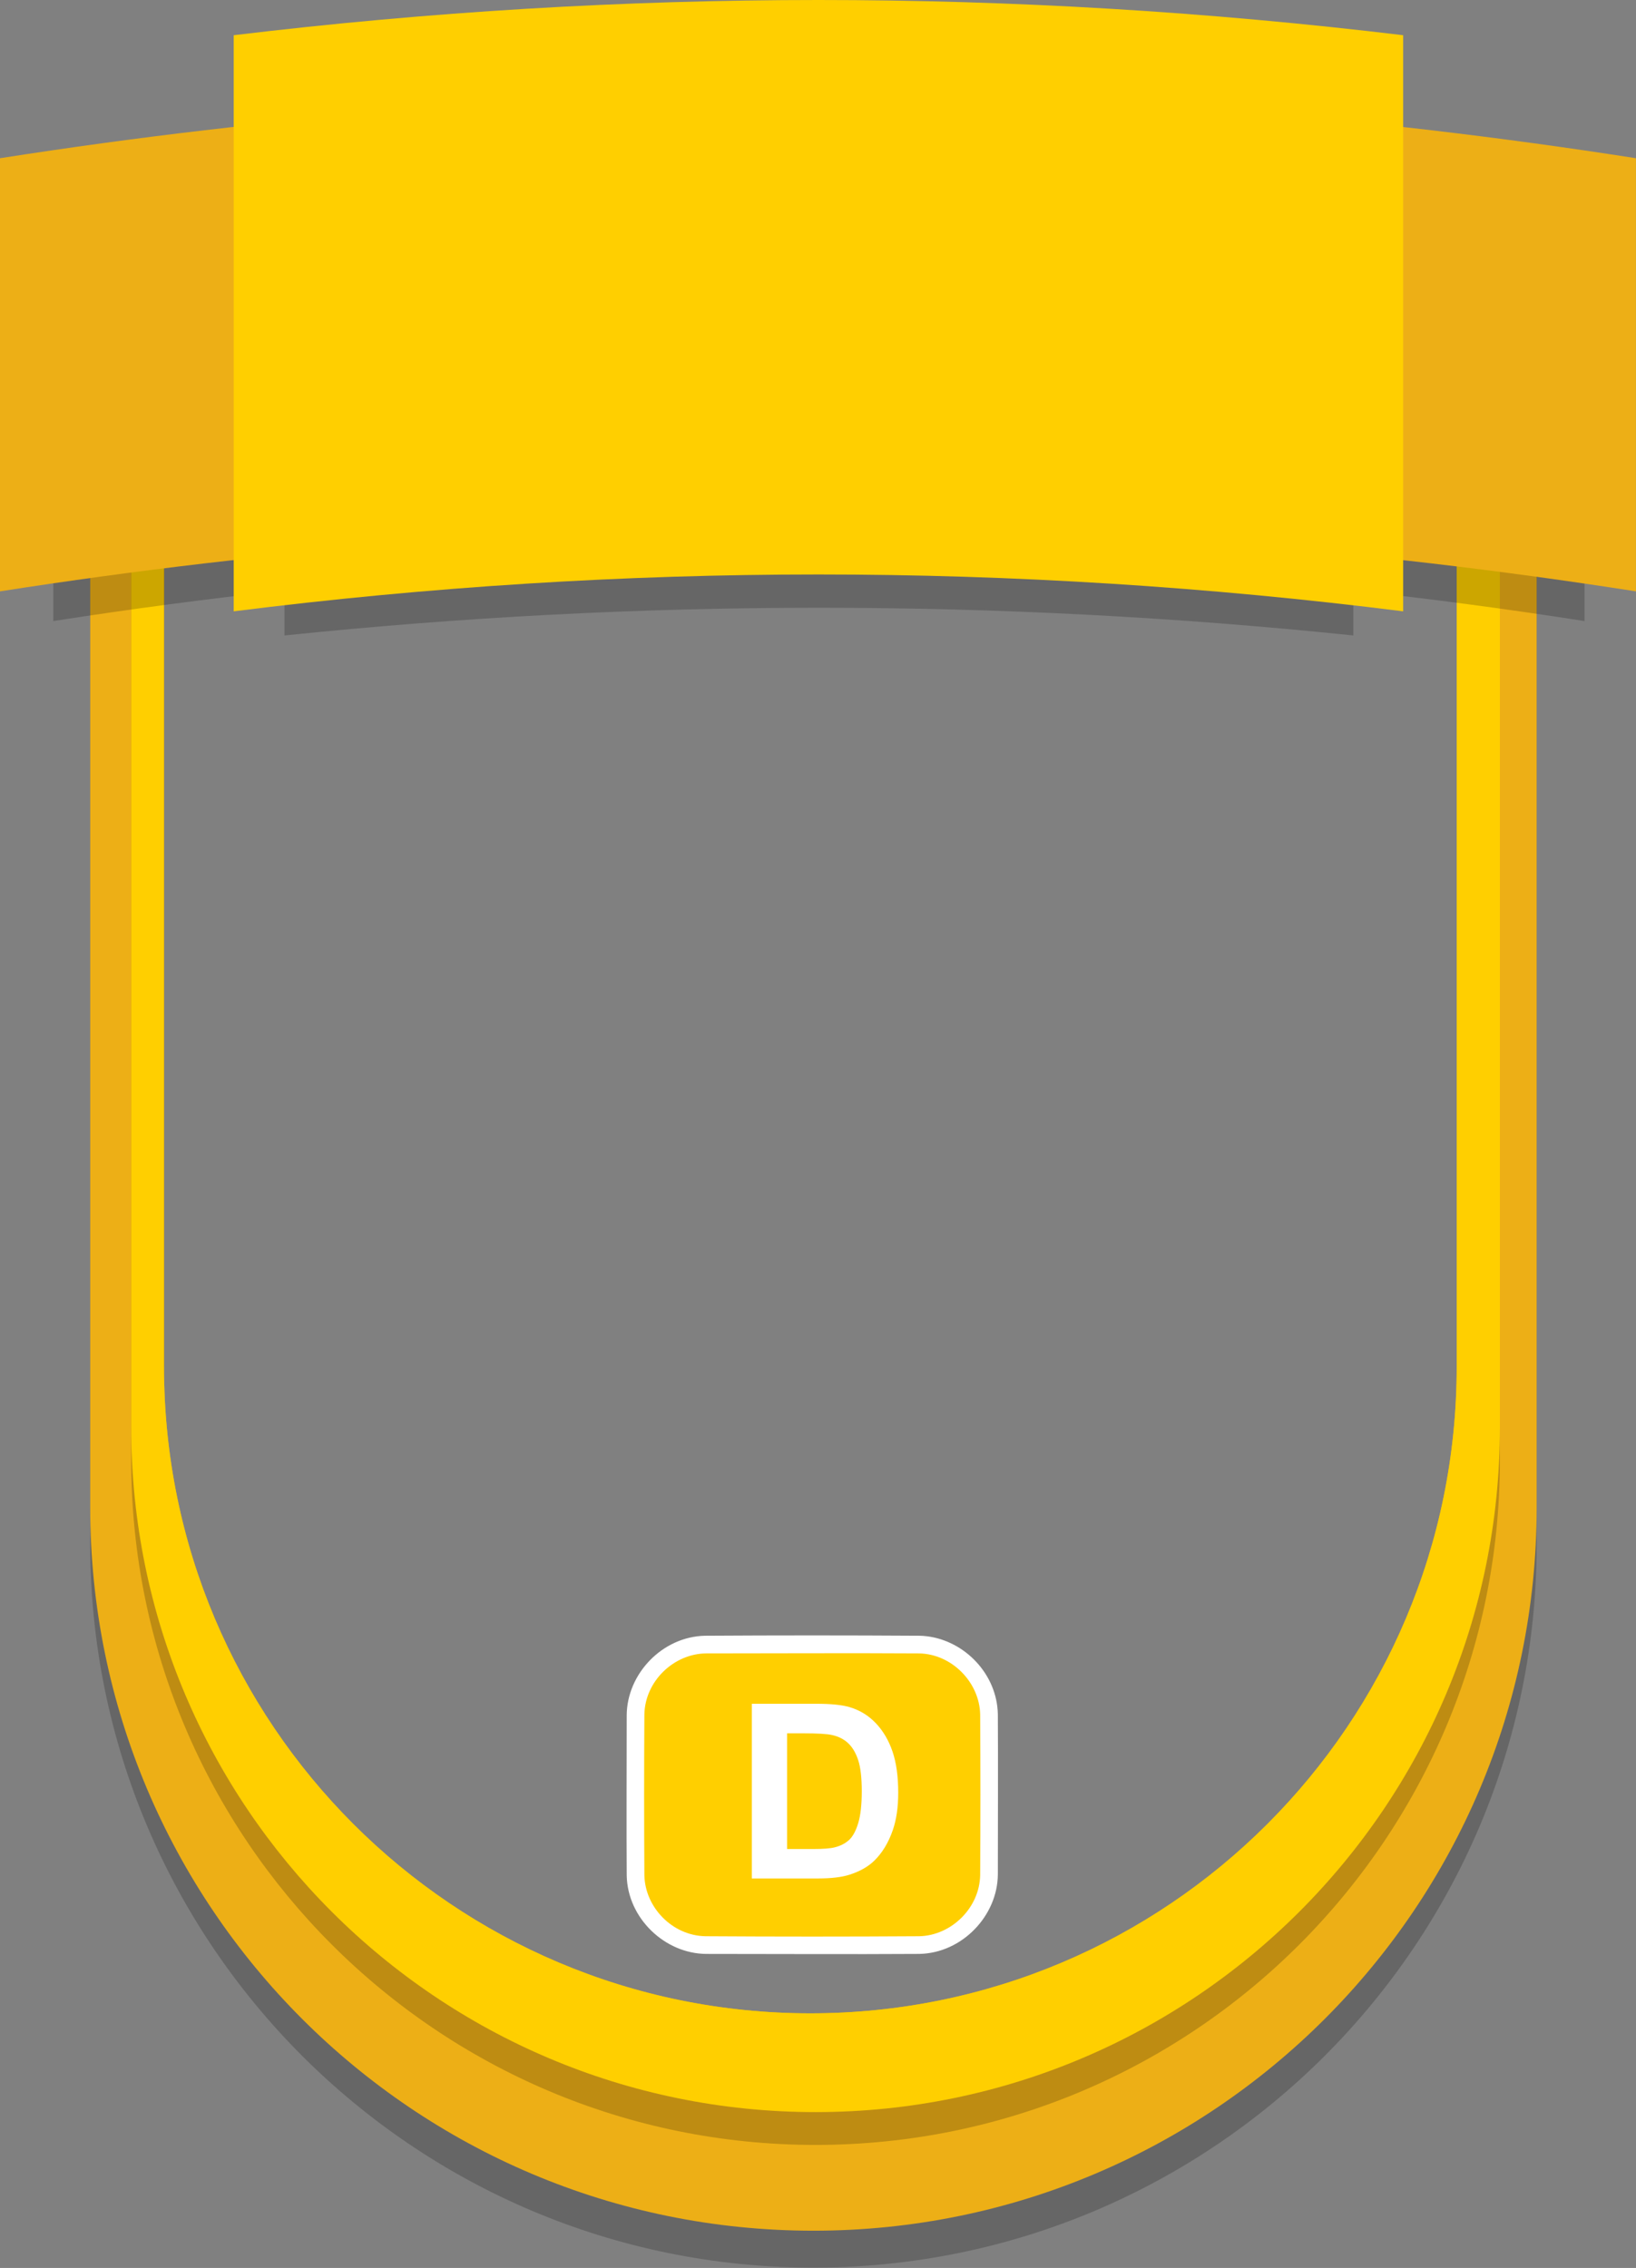
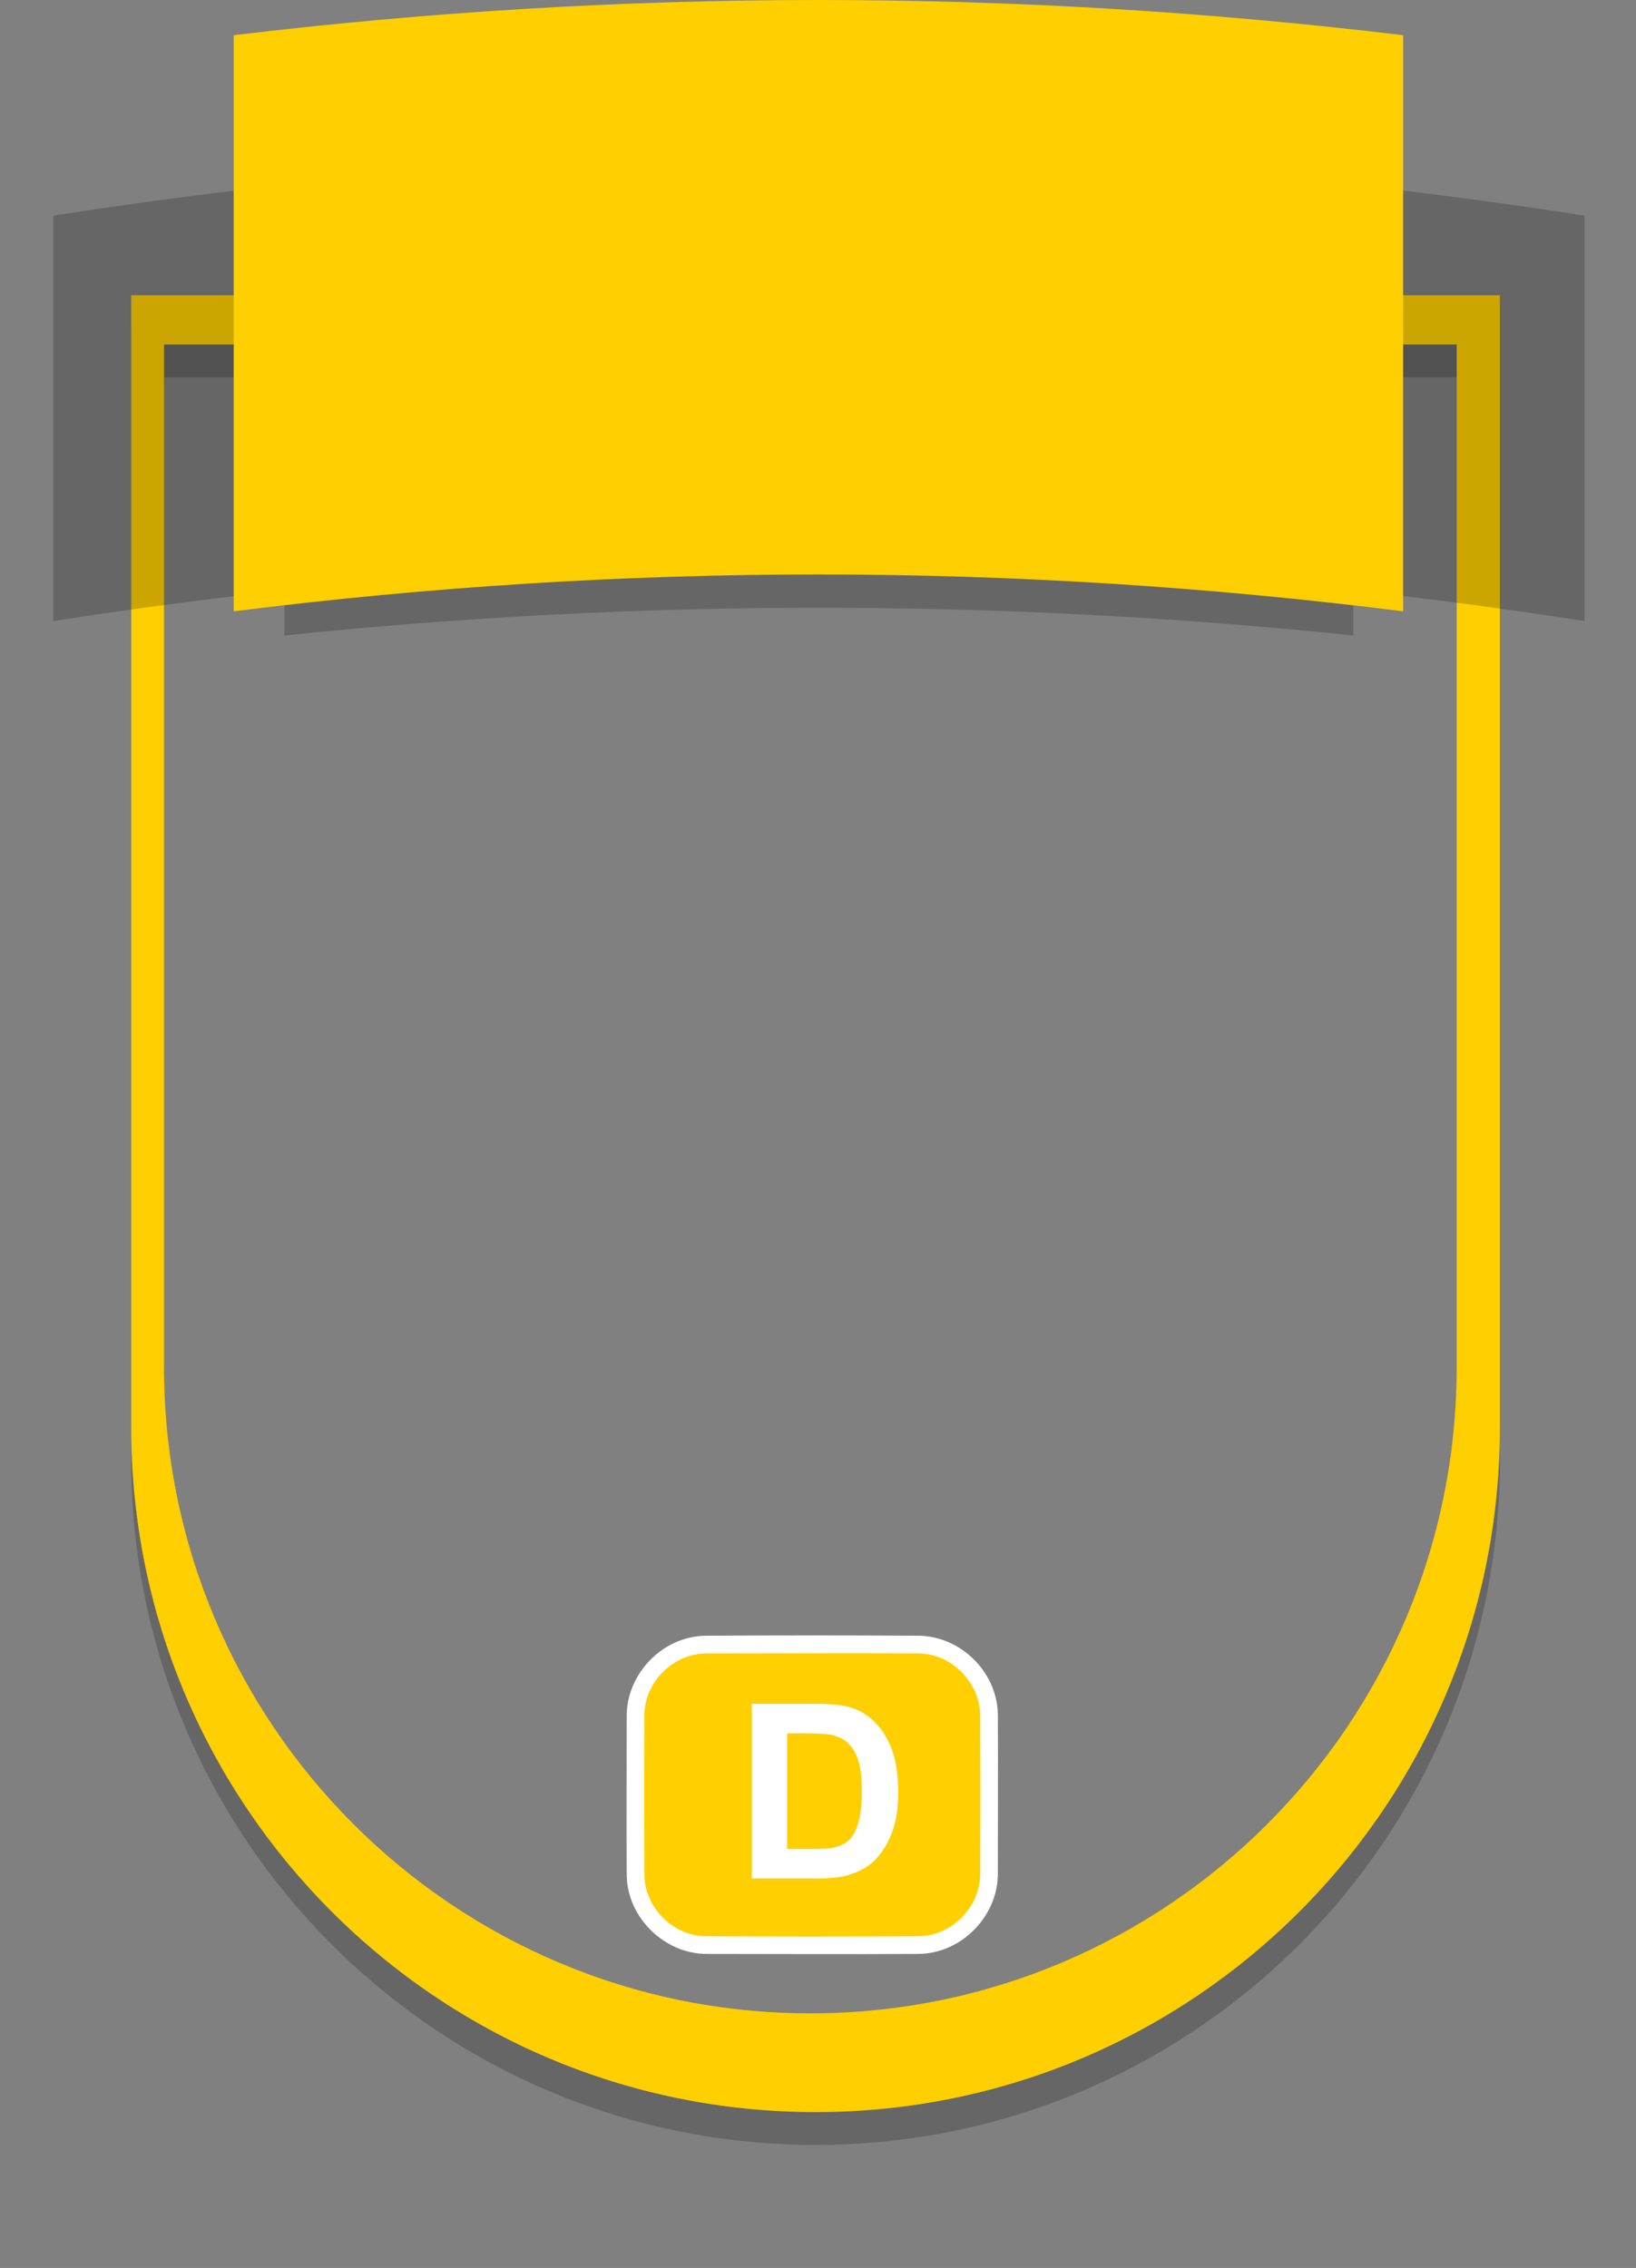
<svg xmlns="http://www.w3.org/2000/svg" width="100%" height="100%" viewBox="0 0 399 553" version="1.1" xml:space="preserve" style="fill-rule:evenodd;clip-rule:evenodd;stroke-linejoin:round;stroke-miterlimit:1.414;">
  <rect x="0" y="0" width="399" height="553" fill="#808080" stroke="none" />
  <g id="Wappen_B">
-     <path d="M22,70l352.776,0l0,306.533c0,97.416 -78.972,176.388 -176.388,176.388c-97.416,0 -176.388,-78.972 -176.388,-176.388l0,-306.533Zm18,23l315.272,0l0,249.284c0,87.06 -70.576,157.636 -157.636,157.636c-87.06,0 -157.636,-70.576 -157.636,-157.635l0,-249.285Z" style="fill-opacity:0.2;" />
-     <path d="M22,61l352.776,0l0,306.533c0,97.416 -78.972,176.388 -176.388,176.388c-97.416,0 -176.388,-78.972 -176.388,-176.388l0,-306.533Zm18,23l315.272,0l0,249.284c0,87.06 -70.576,157.636 -157.636,157.636c-87.06,0 -157.636,-70.576 -157.636,-157.635l0,-249.285Z" style="fill:#edaf16;" />
    <path d="M32,80l333.802,0l0,276.102c0,92.177 -74.724,166.901 -166.901,166.901c-92.177,0 -166.901,-74.724 -166.901,-166.901l0,-276.102Zm8,12l315.272,0l0,249.284c0,87.06 -70.576,157.636 -157.636,157.636c-87.06,0 -157.636,-70.576 -157.636,-157.635l0,-249.285Z" style="fill-opacity:0.2;" />
    <path d="M32,72l333.802,0l0,276.102c0,92.177 -74.724,166.901 -166.901,166.901c-92.177,0 -166.901,-74.724 -166.901,-166.901l0,-276.102Zm8,12l315.272,0l0,249.284c0,87.06 -70.576,157.636 -157.636,157.636c-87.06,0 -157.636,-70.576 -157.636,-157.635l0,-249.285Z" style="fill:#ffcf00;" />
    <path d="M172.241,401l51.724,0c9.523,0 17.242,7.719 17.242,17.241l0,38.793c0,9.523 -7.719,17.242 -17.242,17.242l-51.724,0c-9.522,0 -17.241,-7.719 -17.241,-17.242l0,-38.793c0,-9.522 7.719,-17.241 17.241,-17.241Z" style="fill:#ffcf00;" />
    <path d="M224.215,398.846c0.624,0.012 1.243,0.056 1.857,0.131c9.194,1.126 17.101,9.192 17.289,19.014c0.08,13.017 0.001,26.034 0.001,39.05c-0.062,10.071 -8.698,19.189 -19.146,19.389c-17.327,0.109 -34.654,0.001 -51.981,0.001c-10.057,-0.064 -19.189,-8.669 -19.389,-19.146c-0.082,-13.017 -0.001,-26.034 -0.001,-39.05c0.064,-10.089 8.668,-19.192 19.146,-19.389c17.408,-0.11 34.817,-0.11 52.224,0Zm-51.967,4.309c-7.86,0.05 -14.936,6.721 -15.092,14.891c-0.082,13.061 -0.082,26.123 0,39.184c0.149,7.778 6.744,14.734 14.89,14.889c17.371,0.111 34.744,0.111 52.115,0c7.792,-0.148 14.736,-6.847 14.889,-14.889c0.081,-13.061 0.081,-26.123 0,-39.184c-0.148,-7.774 -6.848,-14.738 -14.889,-14.89c-17.304,-0.109 -34.608,-0.001 -51.913,-0.001Z" style="fill:#fff;fill-rule:nonzero;" />
    <path d="M330.07,143.961l0,10.989c-43.448,-4.506 -86.896,-6.759 -130.344,-6.759c-43.448,0 -86.896,2.253 -130.343,6.759l0,-10.989c-18.795,2.049 -37.589,4.541 -56.383,7.476l0,-98.855c62.242,-9.721 124.484,-14.582 186.726,-14.582c62.242,0 124.484,4.861 186.727,14.582l0,98.855c-18.795,-2.935 -37.589,-5.427 -56.383,-7.476Z" style="fill-opacity:0.2;" />
-     <path d="M0,38.58c66.498,-10.387 132.996,-15.58 199.493,-15.58c66.498,0 132.996,5.193 199.494,15.58l0,105.614c-66.498,-10.387 -132.996,-15.58 -199.493,-15.58c-66.498,0 -132.996,5.193 -199.494,15.58l0,-105.614Z" style="fill:#edaf16;" />
    <path d="M57,8.588c47.536,-5.725 95.071,-8.588 142.606,-8.588c47.536,0 95.071,2.863 142.607,8.588l0,140.474c-47.536,-5.991 -95.071,-8.986 -142.607,-8.986c-47.535,0 -95.07,2.995 -142.606,8.986l0,-140.474Z" style="fill:#ffcf00;" />
    <path d="M183.359,415.436l15.717,0c3.544,0 6.246,0.271 8.105,0.813c2.499,0.736 4.639,2.044 6.421,3.922c1.782,1.879 3.137,4.179 4.067,6.9c0.93,2.721 1.395,6.077 1.395,10.067c0,3.505 -0.436,6.527 -1.308,9.064c-1.065,3.099 -2.585,5.607 -4.561,7.524c-1.491,1.453 -3.505,2.586 -6.043,3.399c-1.898,0.601 -4.435,0.901 -7.611,0.901l-16.182,0l0,-42.59Zm8.599,7.205l0,28.209l6.421,0c2.401,0 4.135,-0.136 5.2,-0.407c1.394,-0.348 2.552,-0.939 3.472,-1.772c0.92,-0.833 1.67,-2.203 2.251,-4.111c0.581,-1.907 0.872,-4.508 0.872,-7.8c0,-3.293 -0.291,-5.82 -0.872,-7.583c-0.581,-1.762 -1.394,-3.137 -2.44,-4.125c-1.046,-0.988 -2.373,-1.656 -3.98,-2.004c-1.201,-0.272 -3.554,-0.407 -7.06,-0.407l-3.864,0Z" style="fill:#fff;fill-rule:nonzero;" />
  </g>
</svg>